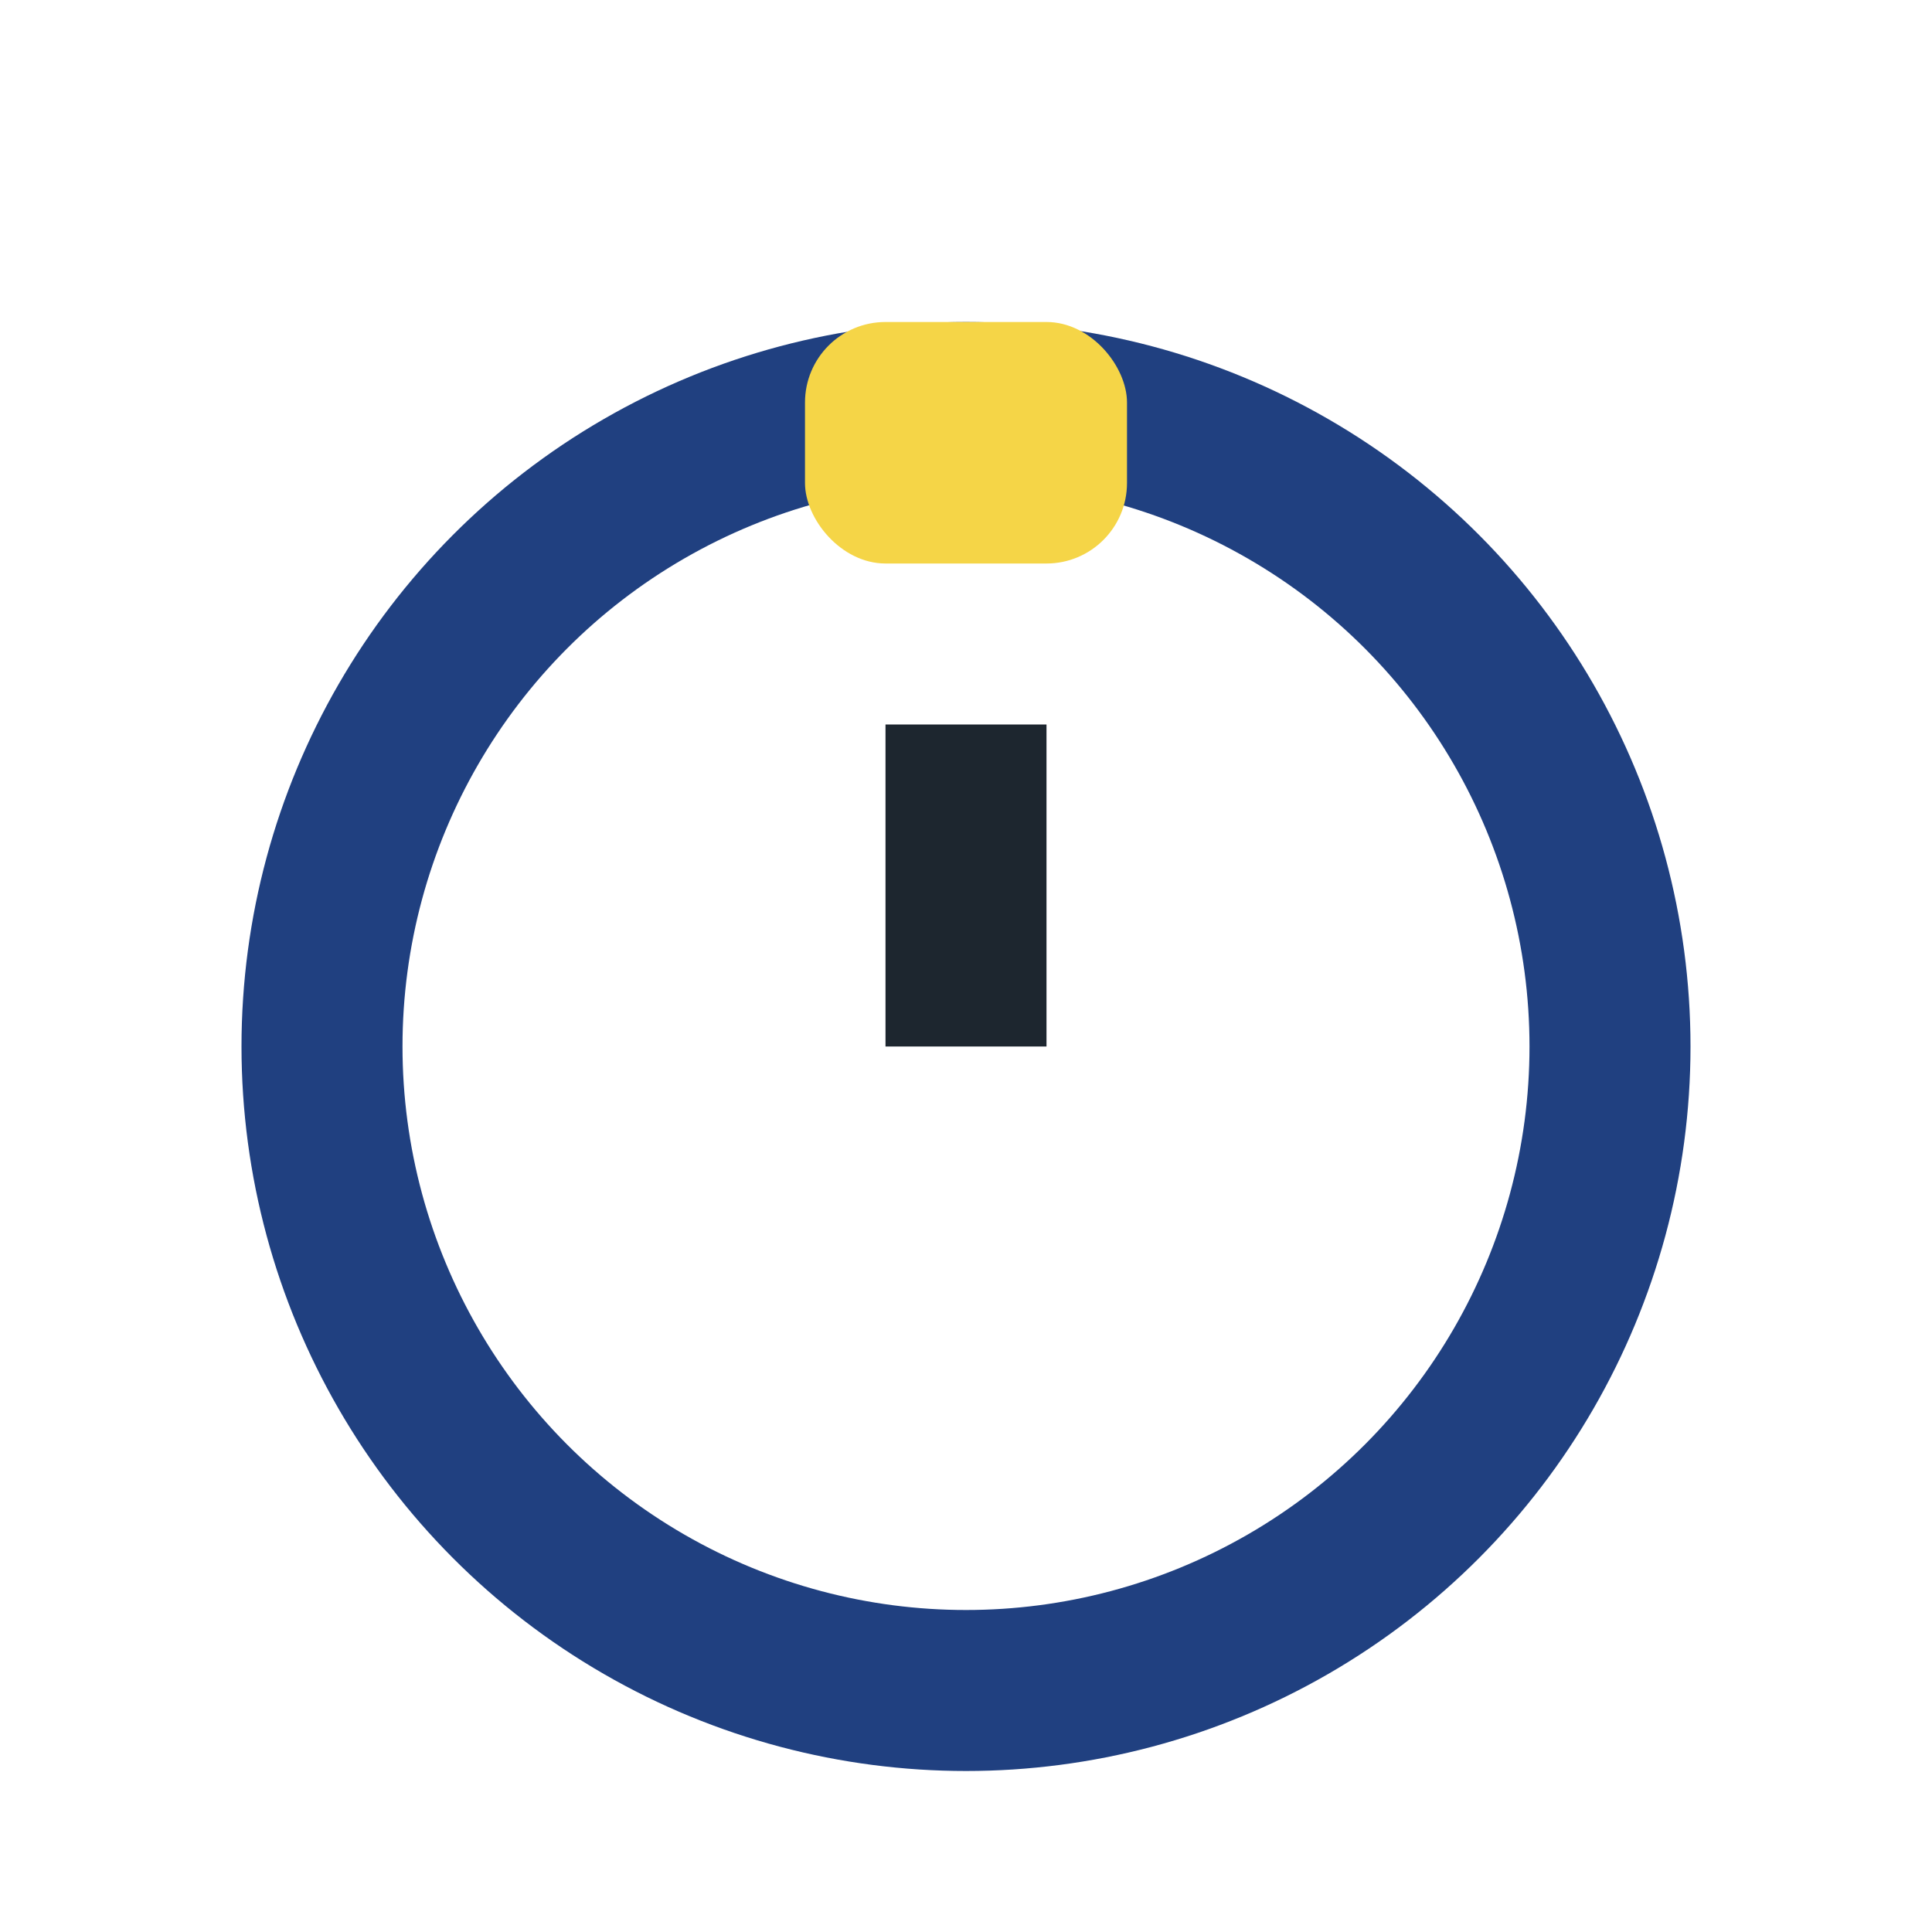
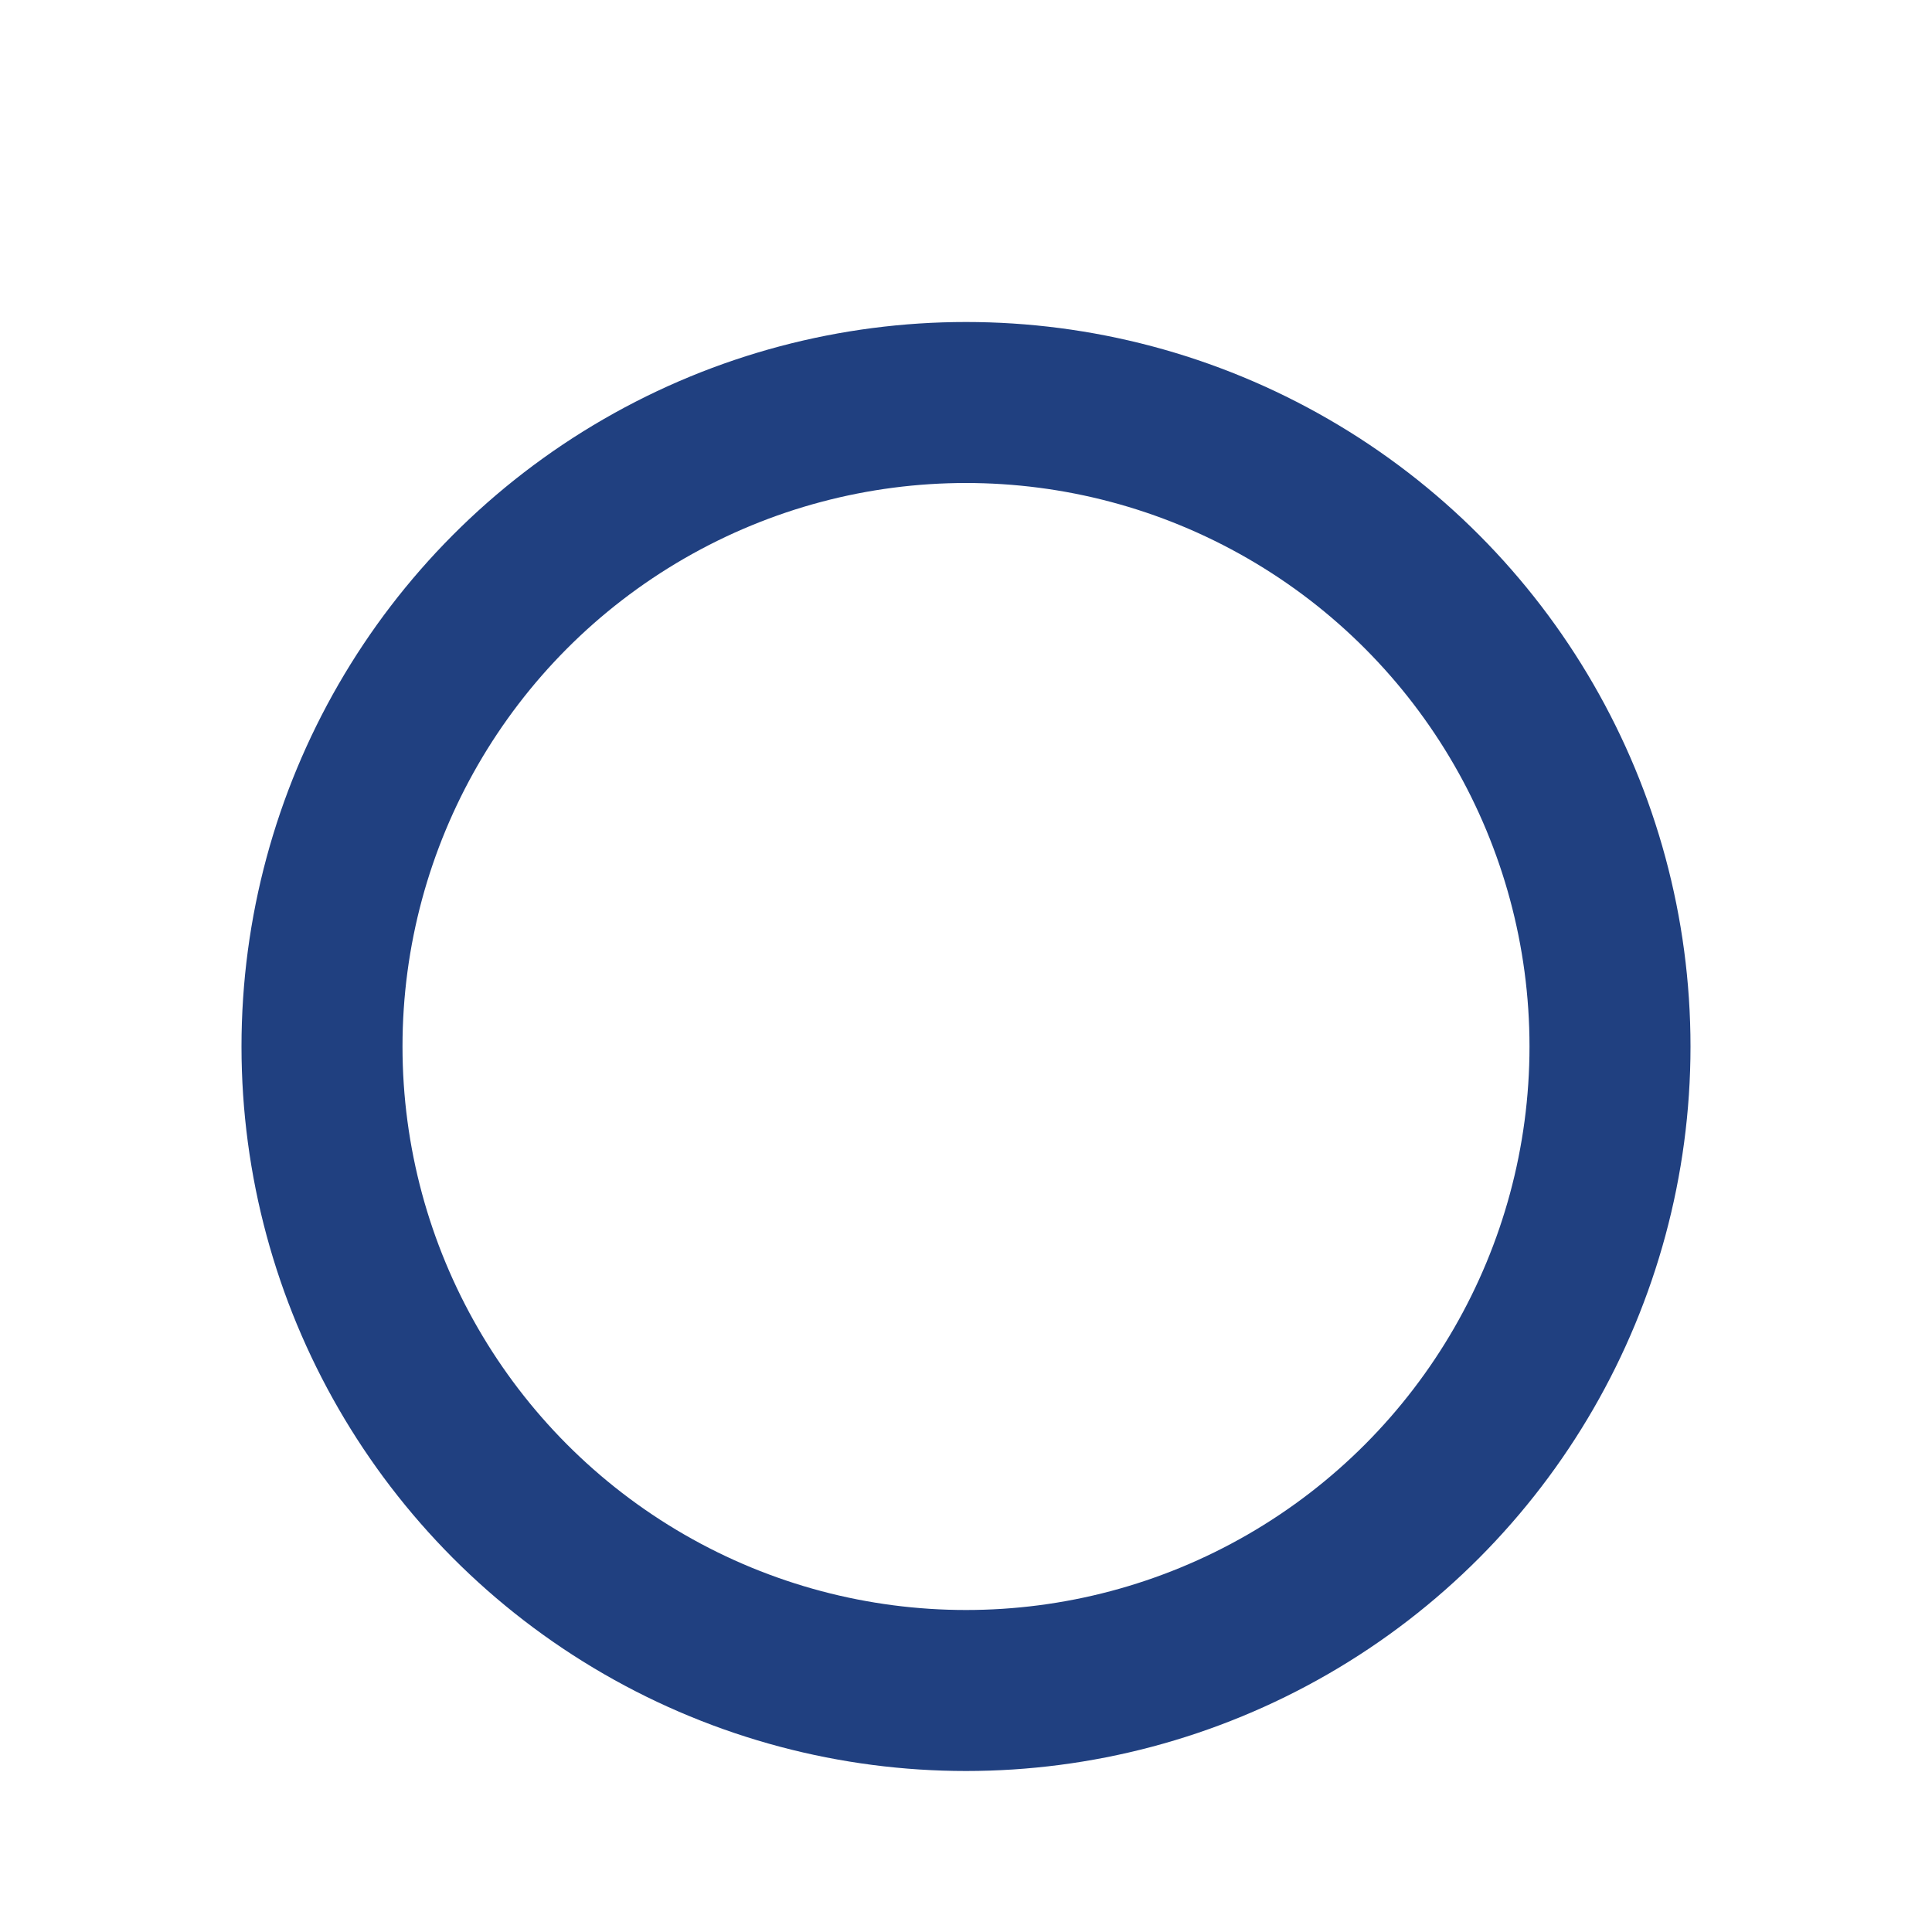
<svg xmlns="http://www.w3.org/2000/svg" viewBox="0 0 24 24" width="24" height="24">
  <circle cx="12" cy="13" r="8" fill="none" stroke="#204080" stroke-width="2" />
-   <rect x="10" y="4" width="4" height="3" rx="1" fill="#F5D547" />
-   <path d="M12 13V9" stroke="#1D262F" stroke-width="2" />
</svg>